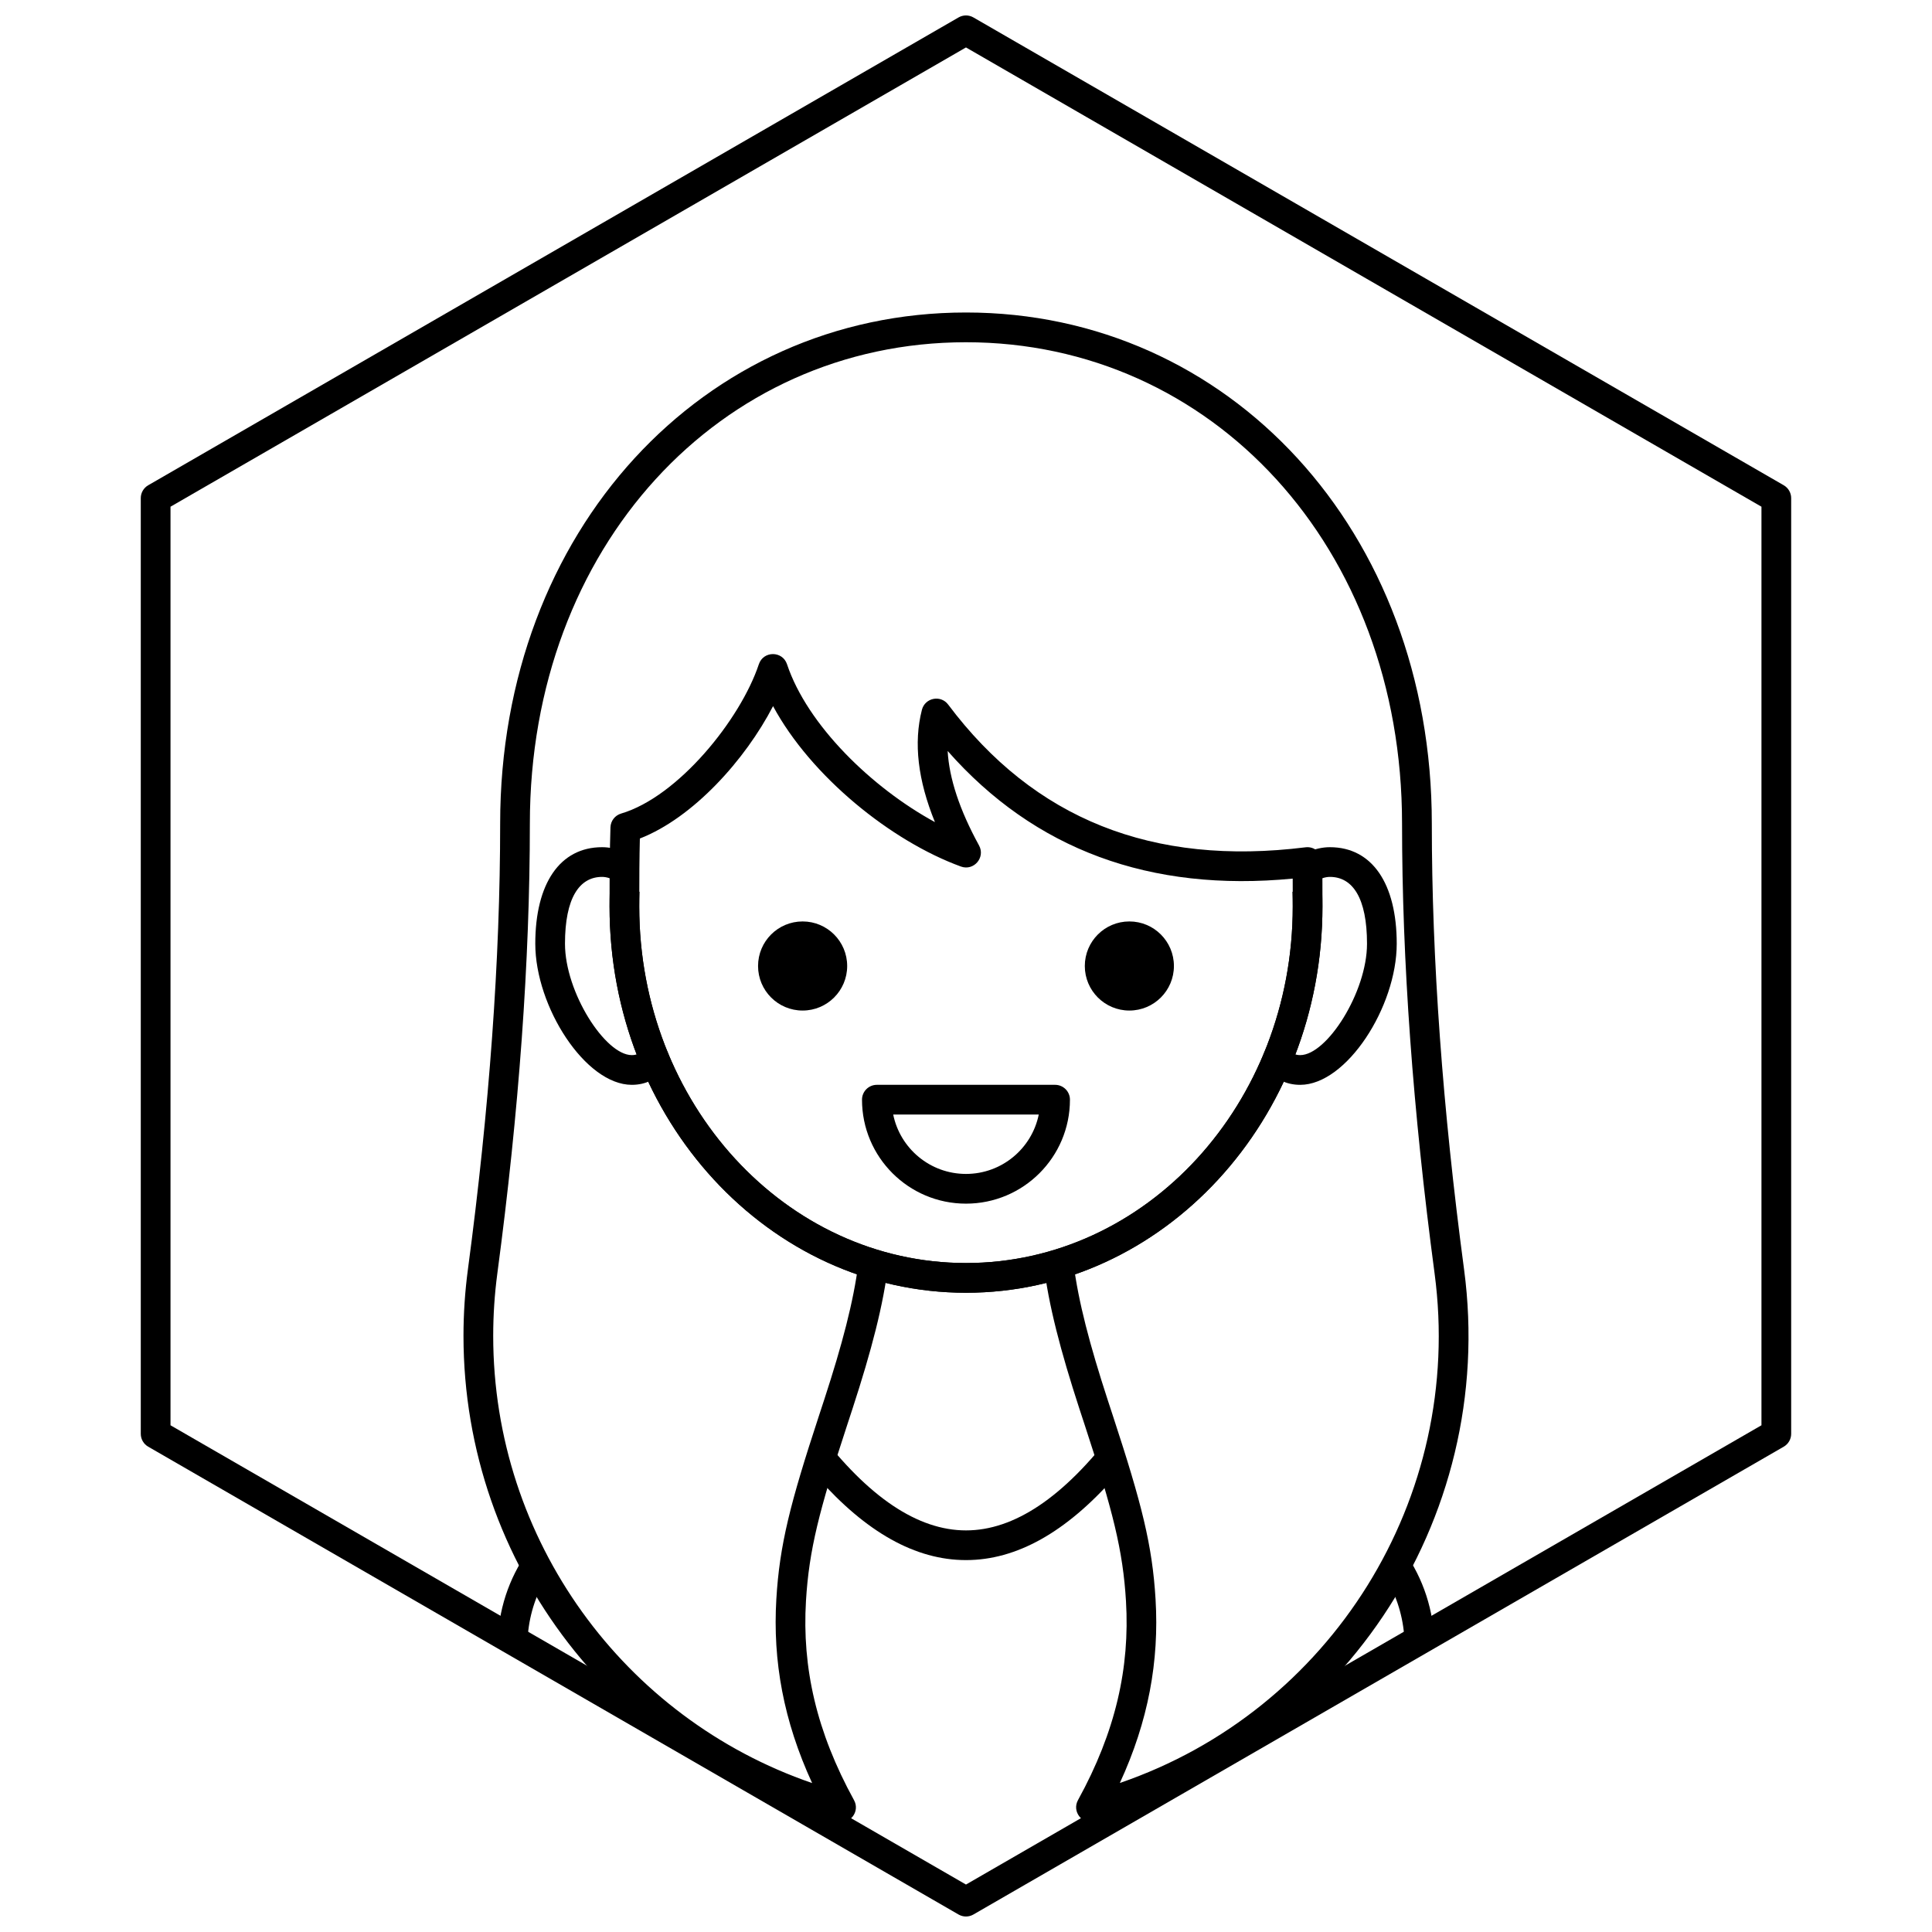
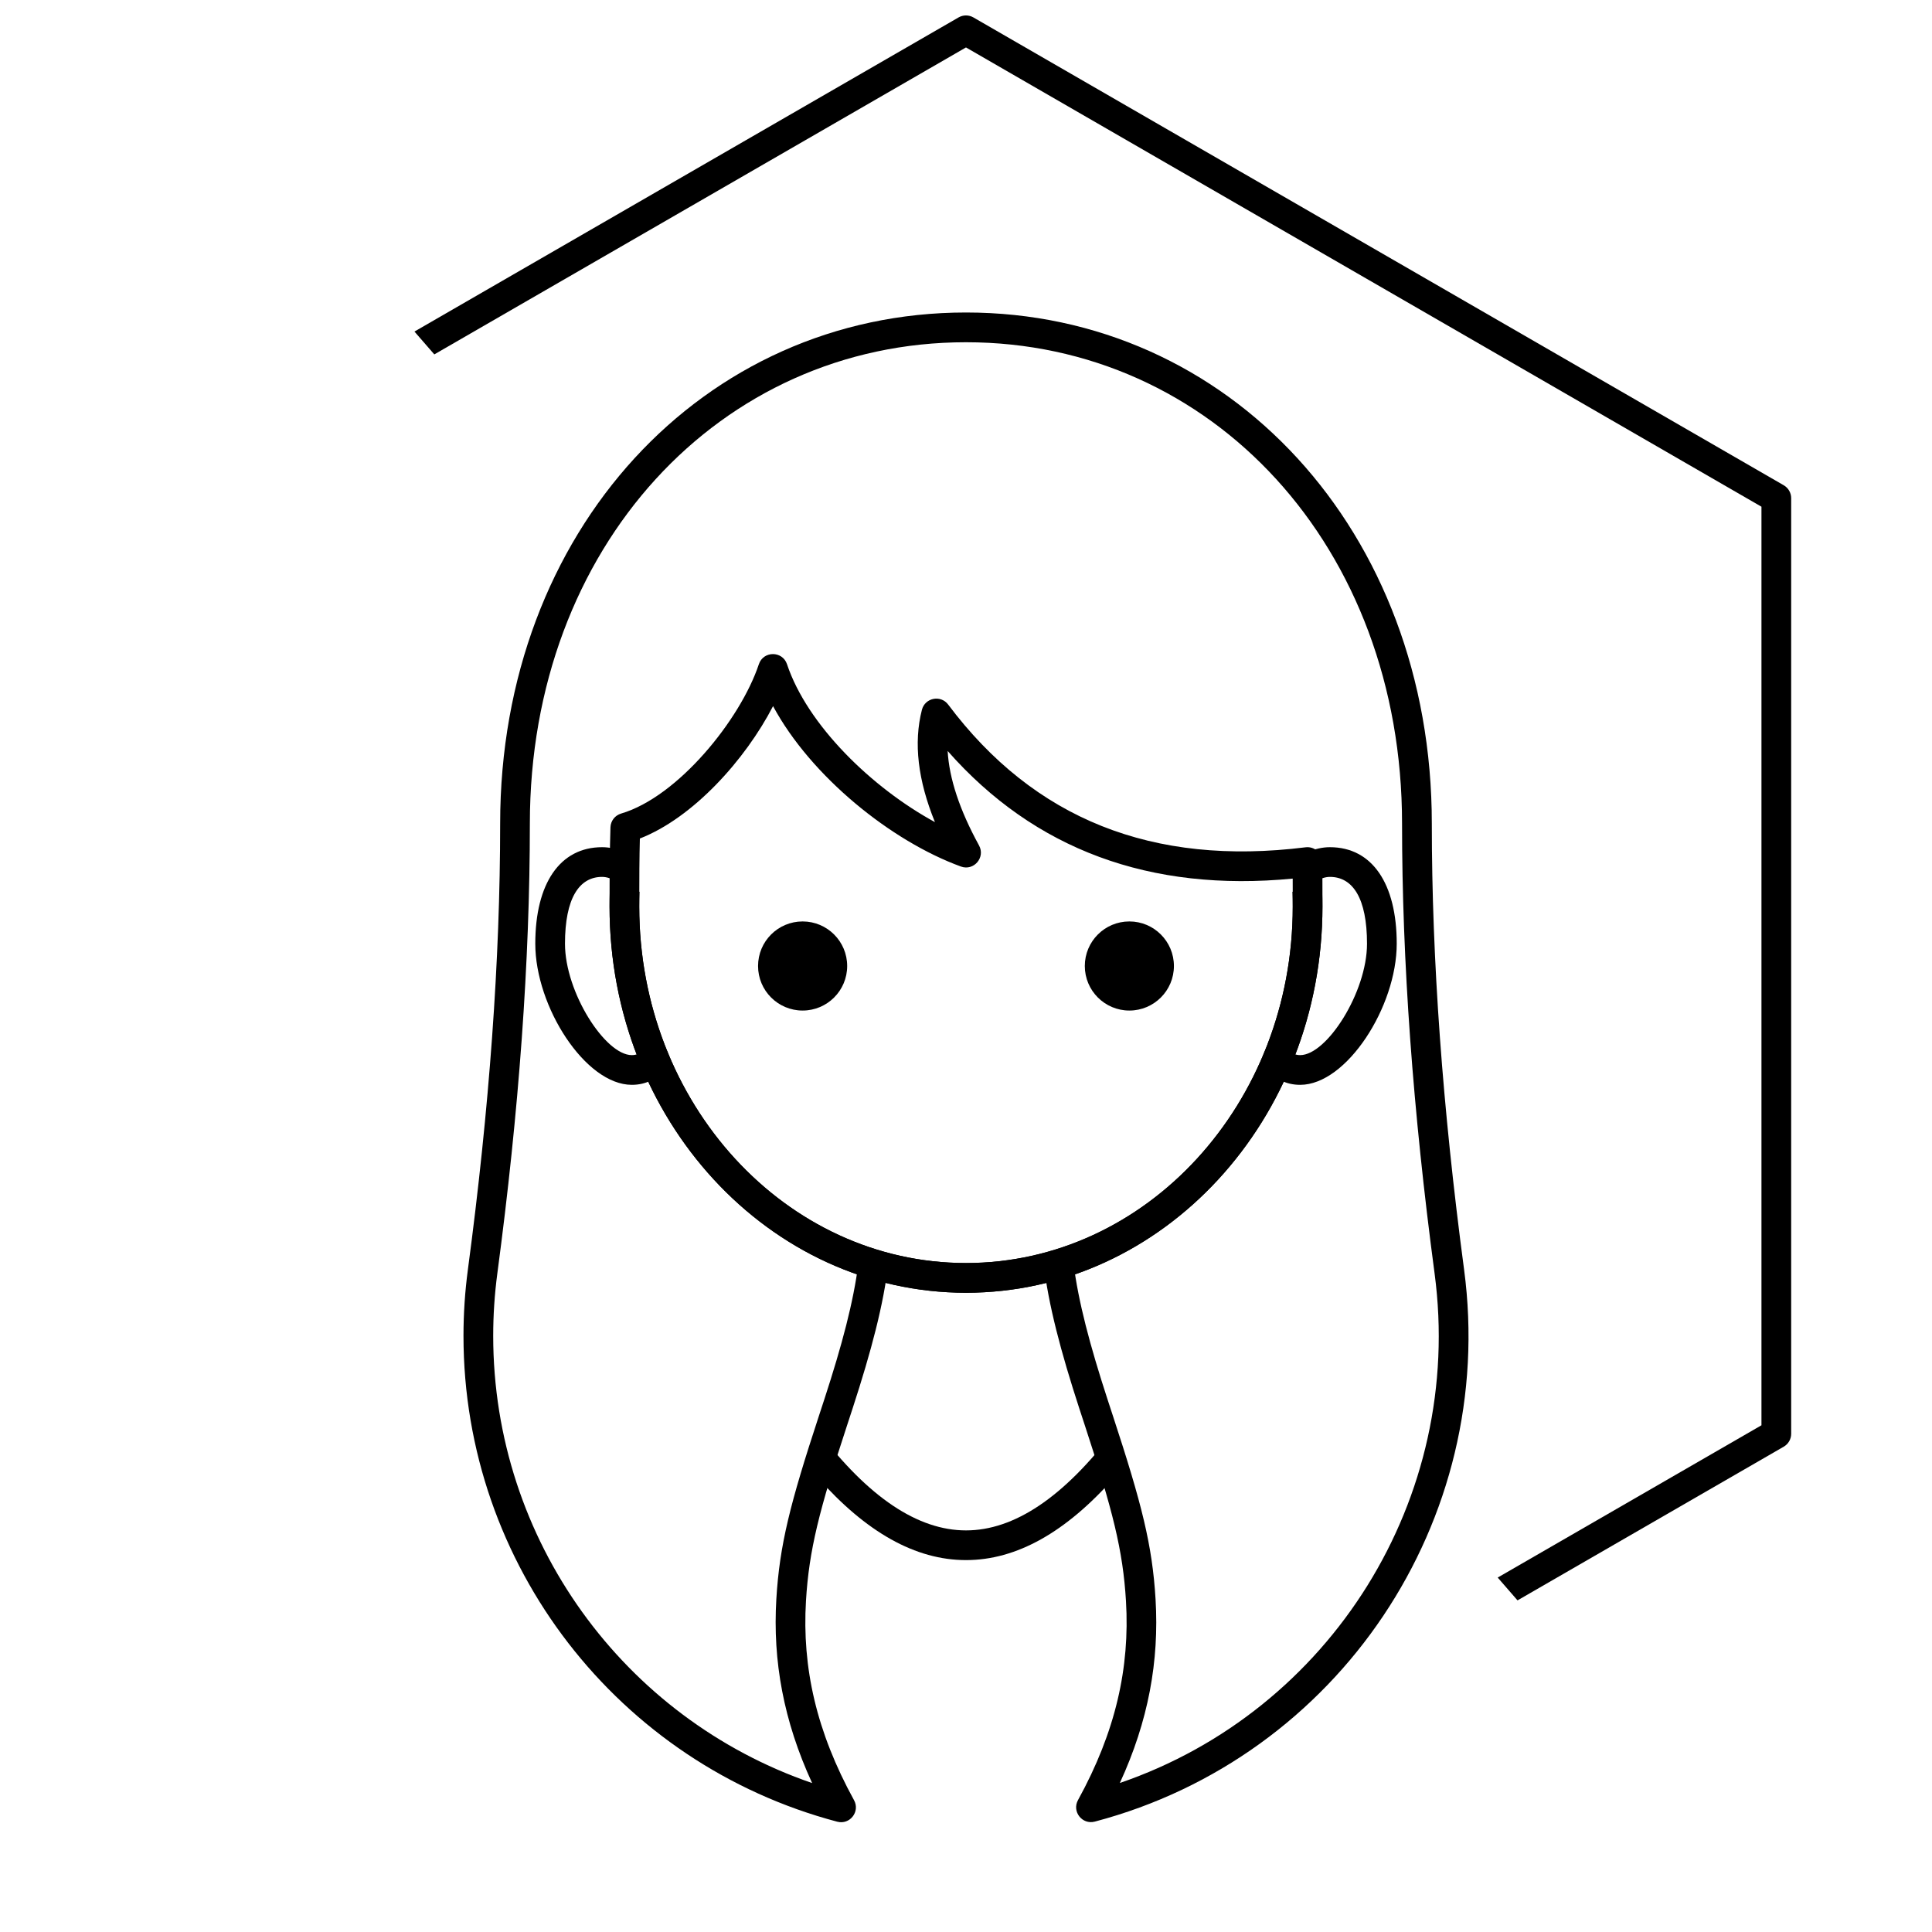
<svg xmlns="http://www.w3.org/2000/svg" width="800px" height="800px" version="1.1" viewBox="144 144 512 512">
  <defs>
    <clipPath id="a">
-       <path d="m181 148.09h438v503.81h-438z" />
+       <path d="m181 148.09h438v503.81z" />
    </clipPath>
  </defs>
  <g clip-path="url(#a)">
    <path d="m401.96 148.62 214.75 123.98c1.215 0.703 1.969 2.004 1.969 3.41v247.97c0 1.406-0.754 2.703-1.969 3.406l-214.75 123.98c-1.215 0.703-2.715 0.703-3.934 0l-214.75-123.98c-1.219-0.703-1.969-2-1.969-3.406v-247.97c0-1.406 0.75-2.707 1.969-3.41l214.75-123.98c1.219-0.703 2.719-0.703 3.934 0zm-1.965 7.953-210.81 121.71v243.43l210.81 121.71 210.81-121.71v-243.43z" />
  </g>
-   <path d="m516.1 577.12c-0.5-5.691-2.356-11.066-5.293-15.742h3.34v-8.785c5.551 6.699 9.062 15.043 9.812 24.031l0.039 0.496zm-232.2 0h-7.902l0.043-0.496c0.75-8.988 4.258-17.332 9.812-24.031v8.785h3.336c-2.938 4.676-4.789 10.051-5.289 15.742z" />
  <path d="m305.6 380.32c-0.043 1.305-0.066 2.617-0.066 3.934 0 56.449 42.215 102.34 94.465 102.34 52.246 0 94.461-45.887 94.461-102.34 0-1.316-0.02-2.629-0.066-3.934h-7.879c0.051 1.305 0.074 2.617 0.074 3.934 0 52.242-38.844 94.465-86.59 94.465-47.75 0-86.594-42.223-86.594-94.465 0-1.316 0.023-2.629 0.074-3.934z" />
  <path d="m490.53 378.44v-8.613c1.938-0.855 3.926-1.312 5.902-1.312 11.207 0 17.715 9.652 17.715 25.582 0 16.688-13.273 37.395-25.586 37.395-3.781 0-6.898-1.621-9.102-4.57-1.305-1.742-0.945-4.207 0.793-5.508 1.742-1.305 4.207-0.945 5.512 0.793 0.742 0.996 1.543 1.41 2.797 1.41 7.043 0 17.711-16.645 17.711-29.52 0-12.09-3.789-17.711-9.84-17.711-1.25 0-2.699 0.48-4.211 1.453-0.527 0.34-1.105 0.535-1.691 0.602zm-181.06-8.613v8.613c-0.582-0.066-1.164-0.262-1.691-0.602-1.512-0.973-2.961-1.453-4.211-1.453-6.051 0-9.84 5.621-9.84 17.711 0 12.875 10.668 29.52 17.711 29.52 1.258 0 2.055-0.414 2.801-1.41 1.301-1.738 3.766-2.098 5.508-0.793 1.742 1.301 2.098 3.766 0.797 5.508-2.207 2.949-5.324 4.57-9.105 4.57-12.312 0-25.582-20.707-25.582-37.395 0-15.93 6.508-25.582 17.711-25.582 1.977 0 3.969 0.457 5.902 1.312z" />
  <path d="m439.36 523.04v12.449c-12.844 14.547-25.941 21.953-39.359 21.953-13.422 0-26.52-7.406-39.363-21.953v-12.449c13.484 17.828 26.641 26.531 39.363 26.531 12.719 0 25.875-8.703 39.359-26.531z" />
  <path d="m420.54 478.72c1.309 11.078 4.527 23.316 9.531 38.68 0.387 1.191 0.598 1.832 1.438 4.383 7.394 22.547 10.082 33.055 10.887 46.539 1.051 17.633-2.734 34.578-12.715 52.719-1.668 3.035 1.105 6.586 4.453 5.703 64.488-17.016 106.75-79.637 97.859-146.33-5.699-42.742-8.547-82.125-8.547-118.15 0-77.59-53.809-135.45-123.45-135.45s-123.45 57.859-123.45 135.45c0 36.023-2.848 75.406-8.547 118.15-0.781 5.836-1.172 11.719-1.172 17.605 0 60.801 41.098 113.43 99.047 128.75 3.344 0.887 6.121-2.668 4.453-5.699-9.996-18.188-13.785-35.16-12.738-52.801 0.805-13.496 3.492-24.008 10.891-46.535 0.855-2.613 1.07-3.266 1.465-4.477 4.984-15.289 8.191-27.488 9.496-38.535h-7.949c-1.297 10.238-4.328 21.672-9.031 36.094-0.391 1.207-0.605 1.855-1.461 4.461-7.606 23.16-10.41 34.133-11.266 48.523-0.973 16.375 1.91 32.262 9.488 48.73-49.906-17.137-84.52-64.387-84.52-118.51 0-5.539 0.367-11.074 1.098-16.562 5.746-43.078 8.617-82.805 8.617-119.19 0-73.363 50.414-127.57 115.57-127.57s115.57 54.211 115.57 127.57c0 36.387 2.875 76.113 8.621 119.19 7.961 59.711-27.664 115.96-83.406 135.05 7.566-16.43 10.441-32.293 9.465-48.656-0.855-14.379-3.66-25.344-11.266-48.523-0.832-2.547-1.043-3.188-1.43-4.367-4.723-14.496-7.766-25.973-9.062-36.242z" />
  <path d="m313.41 384.25c0 52.242 38.844 94.465 86.594 94.465 47.746 0 86.59-42.223 86.59-94.465 0-2.93-0.004-5.285-0.016-7.41-37.785 3.633-68.395-7.672-91.441-33.82 0.41 7.269 3.152 15.609 8.316 25.031 1.746 3.184-1.387 6.832-4.797 5.59-18.5-6.738-39.746-23.875-49.789-42.508-7.367 14.227-21.188 29.594-35.297 35.082-0.125 4.965-0.16 10.137-0.16 18.035zm74.906-52.148c0.824-3.195 4.981-4.023 6.961-1.379 22.742 30.316 54.129 42.879 94.715 37.82 2.332-0.289 4.398 1.512 4.422 3.863 0.039 3.434 0.051 6.789 0.051 11.844 0 56.449-42.215 102.34-94.461 102.34-52.25 0-94.465-45.887-94.465-102.34 0-9.418 0.051-15.008 0.238-20.996 0.051-1.699 1.191-3.172 2.82-3.652 15.082-4.445 31.605-24.883 36.504-39.57 1.195-3.59 6.269-3.59 7.465 0 5.367 16.098 22.473 32.738 39.199 41.836-4.512-11.07-5.699-20.996-3.449-29.766z" />
-   <path d="m376.38 431.49h47.23c2.176 0 3.938 1.762 3.938 3.934 0 15.219-12.336 27.555-27.551 27.555-15.219 0-27.555-12.336-27.555-27.555 0-2.172 1.762-3.934 3.938-3.934zm23.617 23.613c9.52 0 17.461-6.762 19.285-15.742h-38.574c1.824 8.98 9.766 15.742 19.289 15.742z" />
  <path d="m368.51 400c0 6.519-5.289 11.805-11.809 11.805-6.523 0-11.809-5.285-11.809-11.805 0-6.523 5.285-11.809 11.809-11.809 6.519 0 11.809 5.285 11.809 11.809" />
  <path d="m455.1 400c0 6.519-5.285 11.805-11.809 11.805-6.519 0-11.805-5.285-11.805-11.805 0-6.523 5.285-11.809 11.805-11.809 6.523 0 11.809 5.285 11.809 11.809" />
</svg>